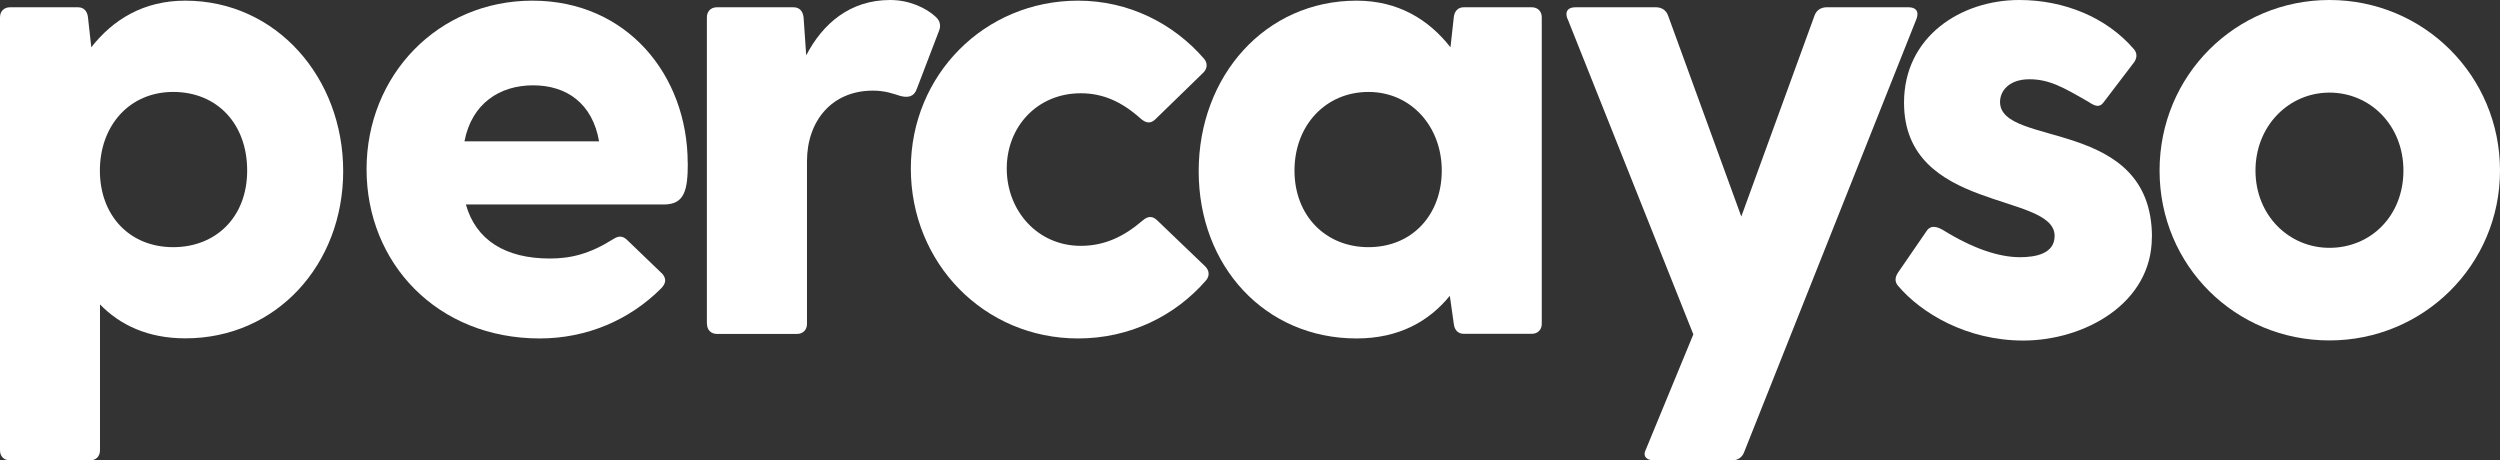
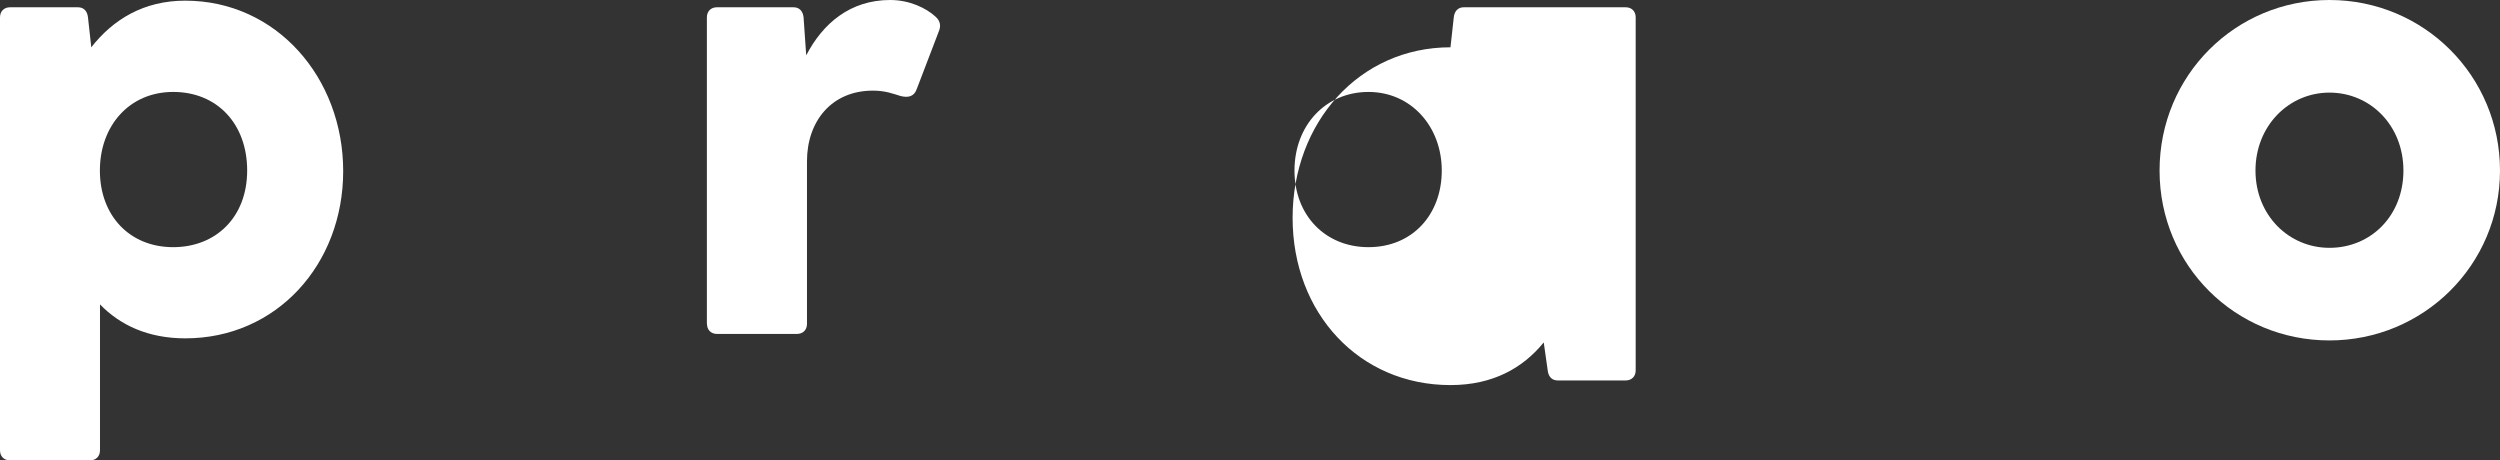
<svg xmlns="http://www.w3.org/2000/svg" id="Layer_2" viewBox="0 0 226.77 41.76">
  <rect x="0" y="0" width="226.77" height="41.76" fill="#333333" stroke="none" />
  <defs>
    <style>.cls-1{fill:#fff;}</style>
  </defs>
  <g id="Layer_1-2">
    <path class="cls-1" d="m16.8.06C13.05.06,10.27,1.75,8.28,4.29l-.3-2.72c-.06-.54-.36-.91-.91-.91H.91c-.54,0-.91.36-.91.91v39.28c0,.54.36.91.91.91h7.25c.54,0,.91-.36.91-.91v-13.24c1.81,1.87,4.35,3.08,7.74,3.08,8.28,0,14.32-6.71,14.32-15.17S25.08.06,16.8.06Zm-1.09,22.36c-3.99,0-6.65-2.9-6.65-6.95s2.66-7.13,6.65-7.13,6.71,2.9,6.71,7.13-2.84,6.95-6.71,6.95Z" />
-     <path class="cls-1" d="m62.38,14.81C62.38,6.83,56.88.06,48.3.06s-15.05,6.77-15.05,15.29,6.41,15.35,15.71,15.35c4.29,0,8.16-1.69,11-4.53.48-.48.48-.91.12-1.33l-3.14-3.02c-.42-.42-.79-.48-1.33-.12-2.12,1.33-3.81,1.75-5.74,1.75-4.05,0-6.71-1.69-7.61-4.9h17.95c1.87,0,2.18-1.27,2.18-3.75Zm-20.25-1.99c.66-3.44,3.2-5.08,6.23-5.08s5.38,1.63,5.98,5.08h-12.21Z" />
    <path class="cls-1" d="m64.12,29.37V1.57c0-.54.36-.91.91-.91h6.95c.54,0,.85.36.91.91l.24,3.45c1.51-2.9,3.99-5.02,7.62-5.02,1.75,0,3.26.73,4.11,1.51.48.42.48.91.3,1.33l-1.99,5.2c-.24.73-.79.85-1.51.66-.6-.18-1.33-.48-2.48-.48-3.75,0-5.98,2.78-5.98,6.41v14.75c0,.54-.36.91-.91.91h-7.25c-.54,0-.91-.36-.91-.91Z" />
-     <path class="cls-1" d="m82.62,15.29C82.62,6.83,89.27.06,97.79.06c4.59,0,8.64,2.06,11.42,5.26.36.42.3.91-.06,1.27l-4.35,4.23c-.42.42-.85.36-1.33-.06-1.69-1.51-3.38-2.3-5.44-2.3-3.93,0-6.71,3.02-6.71,6.83s2.78,7.01,6.71,7.01c2.18,0,3.93-.85,5.62-2.3.48-.42.91-.42,1.33,0l4.35,4.17c.36.36.42.85.06,1.27-2.78,3.2-6.89,5.26-11.6,5.26-8.52,0-15.17-6.83-15.17-15.41Z" />
-     <path class="cls-1" d="m138.94.66h-6.16c-.54,0-.85.36-.91.91l-.3,2.72C129.58,1.75,126.8.06,123.05.06c-8.28,0-14.32,6.83-14.32,15.47s6.04,15.17,14.32,15.17c3.87,0,6.59-1.57,8.46-3.87l.36,2.54c.06.54.36.91.91.91h6.16c.54,0,.91-.36.91-.91V1.57c0-.54-.36-.91-.91-.91Zm-14.81,21.76c-3.87,0-6.71-2.84-6.71-6.95s2.84-7.13,6.71-7.13,6.65,3.14,6.65,7.13-2.66,6.95-6.65,6.95Z" />
-     <path class="cls-1" d="m142.17,1.69c-.24-.66.06-1.03.73-1.03h7.31c.48,0,.91.24,1.09.73l6.65,18.25,6.65-18.25c.18-.48.6-.73,1.09-.73h7.43c.66,0,.97.36.73,1.03l-15.65,39.34c-.18.48-.6.73-1.09.73h-7.07c-.66,0-1.09-.36-.73-1.03l4.29-10.4-11.42-28.65Z" />
-     <path class="cls-1" d="m195.19,21.52c0,6.04-6.16,9.37-11.66,9.37-5.14,0-9.25-2.48-11.36-4.96-.36-.42-.24-.85,0-1.21l2.66-3.87c.36-.42.85-.3,1.39,0,2.72,1.69,5.08,2.48,7.01,2.48,1.39,0,3.14-.3,3.14-1.93,0-3.99-13.66-2.12-13.66-12.09,0-5.98,5.14-9.31,10.46-9.31,4.05,0,7.92,1.57,10.4,4.47.36.42.24.91-.06,1.27l-2.72,3.57c-.36.48-.79.3-1.33-.06-2.3-1.33-3.57-2.06-5.38-2.06s-2.66,1.03-2.66,2.06c0,4.17,13.78,1.33,13.78,12.27Z" />
+     <path class="cls-1" d="m138.94.66h-6.16c-.54,0-.85.36-.91.91l-.3,2.72c-8.28,0-14.32,6.83-14.32,15.47s6.04,15.17,14.32,15.17c3.87,0,6.59-1.57,8.46-3.87l.36,2.54c.06.54.36.91.91.91h6.16c.54,0,.91-.36.91-.91V1.57c0-.54-.36-.91-.91-.91Zm-14.81,21.76c-3.87,0-6.71-2.84-6.71-6.95s2.84-7.13,6.71-7.13,6.65,3.14,6.65,7.13-2.66,6.95-6.65,6.95Z" />
    <path class="cls-1" d="m211.3,0C202.78,0,195.89,6.83,195.89,15.47s6.89,15.41,15.41,15.41,15.47-6.83,15.47-15.41S219.88,0,211.3,0Zm0,22.48c-3.69,0-6.71-2.96-6.71-7.01s3.02-7.07,6.71-7.07,6.71,2.96,6.71,7.07-2.96,7.01-6.71,7.01Z" />
  </g>
</svg>